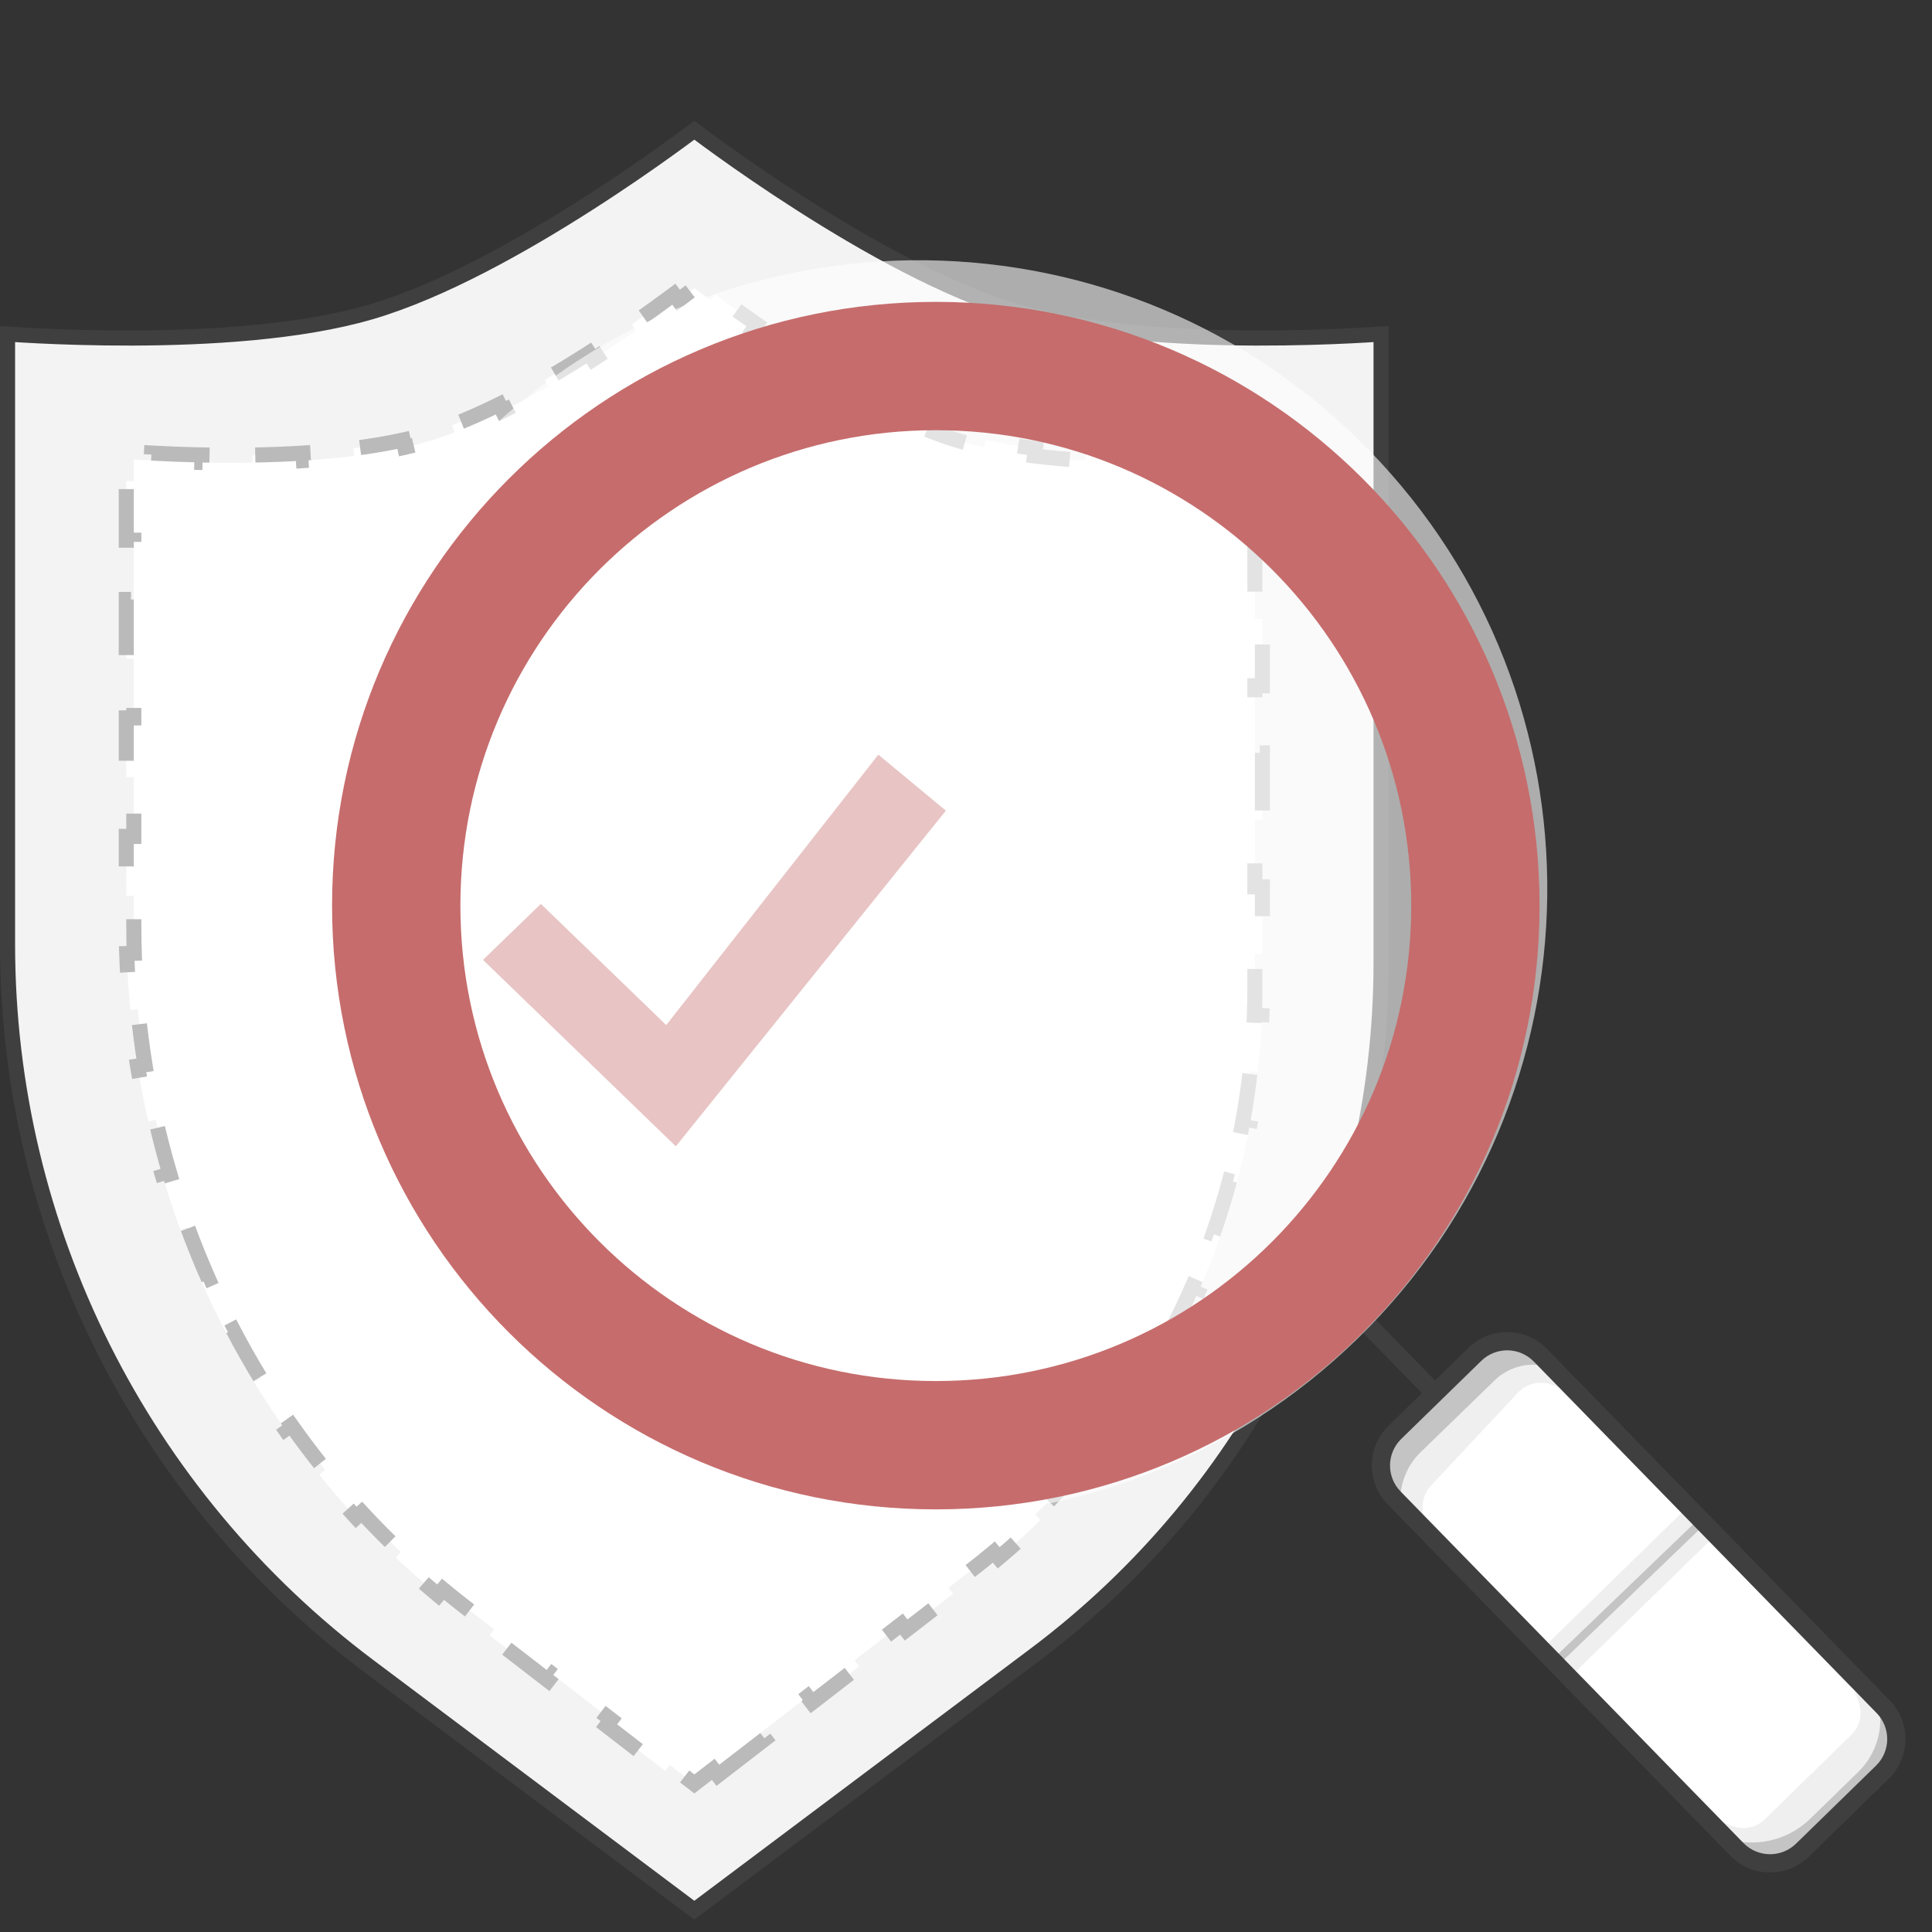
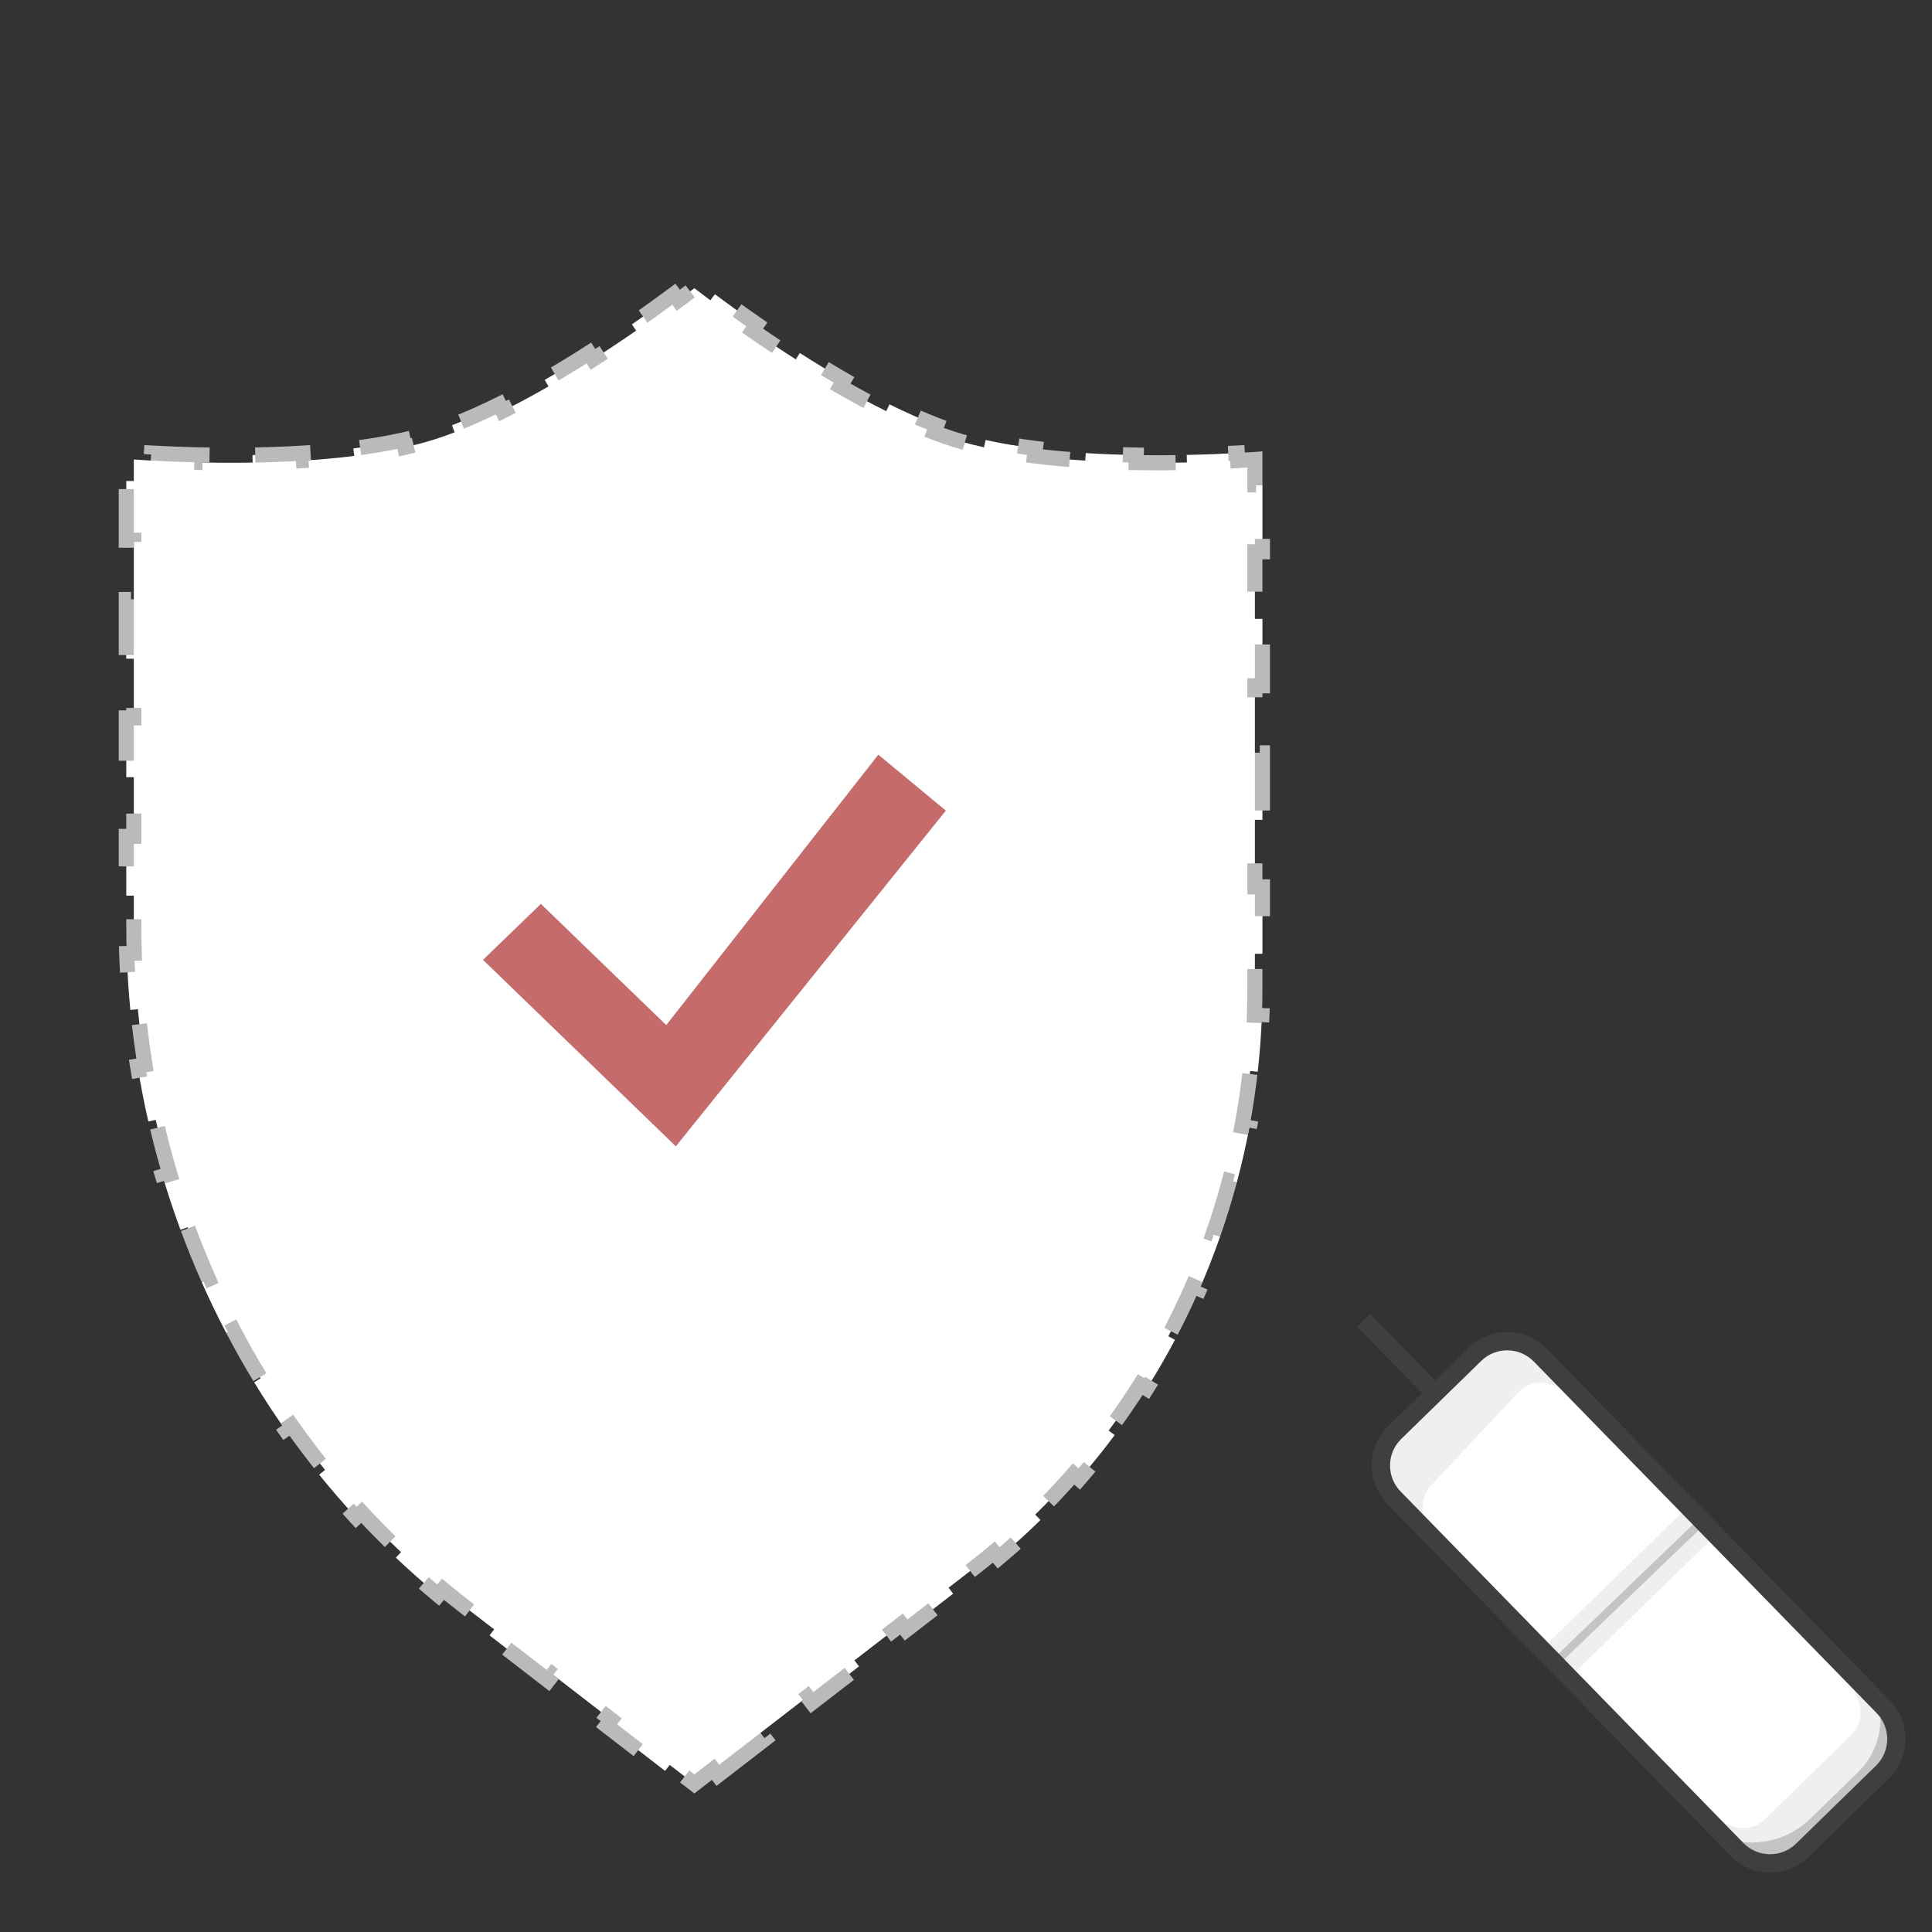
<svg xmlns="http://www.w3.org/2000/svg" width="64" height="64" viewBox="0 0 64 64" fill="none">
  <rect x="0" y="0" width="64" height="64" fill="#333333" stroke="none" />
-   <path d="M23 63.278L12.225 55.197C4.685 49.542 0.25 40.685 0.25 31.281V11.065C0.272 11.066 0.295 11.068 0.319 11.07C0.538 11.085 0.855 11.104 1.249 11.124C2.038 11.163 3.138 11.201 4.382 11.198C6.862 11.191 9.941 11.017 12.267 10.338C14.629 9.65 17.355 8.109 19.477 6.751C20.541 6.071 21.46 5.433 22.112 4.965C22.438 4.731 22.698 4.54 22.876 4.407C22.923 4.372 22.965 4.341 23 4.314C23.035 4.341 23.077 4.372 23.124 4.407C23.302 4.54 23.562 4.731 23.888 4.965C24.54 5.433 25.459 6.071 26.523 6.751C28.645 8.109 31.371 9.65 33.733 10.338C36.059 11.017 39.138 11.191 41.618 11.198C42.862 11.201 43.962 11.163 44.751 11.124C45.145 11.104 45.462 11.085 45.681 11.07C45.705 11.068 45.728 11.066 45.75 11.065V31.879C45.75 40.904 41.501 49.403 34.28 54.818L23 63.278Z" fill="#F3F3F3" stroke="#3F3F3F" stroke-width="0.5" />
  <path d="M23.781 58.809L25.34 57.606L25.187 57.408L26.746 56.205L26.898 56.403L28.457 55.2L28.304 55.002L29.863 53.799L30.016 53.996L31.574 52.793L31.422 52.595L32.201 51.994C32.446 51.805 32.686 51.612 32.922 51.414L33.082 51.606C33.562 51.205 34.024 50.787 34.468 50.352L34.293 50.173C34.734 49.741 35.158 49.292 35.563 48.829L35.751 48.993C36.162 48.523 36.553 48.038 36.926 47.539L36.725 47.39C37.094 46.895 37.444 46.387 37.773 45.866L37.985 45.999C38.318 45.473 38.631 44.934 38.923 44.383L38.702 44.266C38.991 43.721 39.26 43.166 39.507 42.6L39.736 42.7C39.985 42.13 40.213 41.55 40.419 40.961L40.184 40.878C40.387 40.297 40.569 39.707 40.729 39.11L40.97 39.175C41.131 38.574 41.27 37.967 41.386 37.353L41.14 37.306C41.254 36.702 41.346 36.092 41.415 35.476L41.663 35.504C41.733 34.887 41.779 34.266 41.802 33.641L41.553 33.631C41.564 33.324 41.57 33.015 41.57 32.706V31.596H41.82V29.377H41.57V27.158H41.82V24.938H41.57V22.719H41.82V20.5H41.57V18.28H41.82V16.061H41.57V15.221C41.429 15.231 41.236 15.244 41 15.257L40.986 15.007C40.555 15.031 39.979 15.057 39.312 15.07L39.318 15.32C38.803 15.331 38.234 15.334 37.636 15.324L37.64 15.074C37.1 15.065 36.536 15.045 35.967 15.009L35.951 15.258C35.391 15.223 34.824 15.173 34.268 15.103L34.3 14.855C33.731 14.784 33.174 14.692 32.65 14.575L32.595 14.819C32.31 14.755 32.034 14.684 31.769 14.604C31.498 14.523 31.222 14.428 30.943 14.321L31.032 14.088C30.519 13.892 29.993 13.656 29.467 13.395L29.356 13.619C28.843 13.365 28.332 13.088 27.834 12.801L27.959 12.584C27.454 12.293 26.962 11.992 26.496 11.694L26.362 11.905C25.846 11.576 25.363 11.252 24.93 10.952L25.072 10.746C24.512 10.358 24.035 10.011 23.681 9.747L23.532 9.948C23.316 9.787 23.145 9.656 23.027 9.566C23.018 9.559 23.01 9.552 23.002 9.546C22.993 9.552 22.985 9.559 22.976 9.566C22.859 9.656 22.688 9.787 22.472 9.948L22.322 9.747C21.968 10.011 21.491 10.358 20.931 10.746L21.073 10.952C20.64 11.252 20.157 11.576 19.642 11.905L19.507 11.694C19.042 11.992 18.55 12.293 18.044 12.584L18.169 12.801C17.672 13.088 17.16 13.365 16.648 13.619L16.537 13.395C16.011 13.656 15.484 13.892 14.972 14.088L15.061 14.321C14.782 14.428 14.506 14.523 14.235 14.604C13.969 14.684 13.693 14.755 13.408 14.819L13.354 14.575C12.829 14.692 12.273 14.784 11.704 14.855L11.735 15.103C11.179 15.173 10.613 15.223 10.052 15.258L10.037 15.009C9.467 15.045 8.903 15.065 8.364 15.074L8.368 15.324C7.769 15.334 7.201 15.331 6.686 15.32L6.691 15.07C6.024 15.057 5.448 15.031 5.017 15.007L5.003 15.257C4.768 15.244 4.575 15.231 4.433 15.221V15.933H4.183V17.895H4.433V19.858H4.183V21.82H4.433V23.782H4.183V25.745H4.433V27.707H4.183V29.67H4.433V30.651C4.433 30.961 4.438 31.271 4.448 31.579L4.198 31.587C4.218 32.214 4.258 32.837 4.318 33.456L4.567 33.432C4.626 34.05 4.705 34.664 4.803 35.273L4.557 35.313C4.656 35.931 4.775 36.544 4.914 37.151L5.158 37.096C5.295 37.7 5.452 38.299 5.628 38.891L5.388 38.962C5.566 39.562 5.763 40.154 5.978 40.739L6.213 40.653C6.427 41.234 6.66 41.808 6.91 42.373L6.682 42.474C6.935 43.045 7.207 43.608 7.496 44.16L7.718 44.044C8.005 44.593 8.31 45.132 8.632 45.66L8.419 45.79C8.744 46.323 9.086 46.845 9.446 47.355L9.65 47.212C10.006 47.717 10.379 48.211 10.768 48.693L10.573 48.85C10.965 49.335 11.373 49.808 11.797 50.267L11.981 50.097C12.4 50.551 12.835 50.991 13.285 51.417L13.113 51.599C13.565 52.027 14.033 52.441 14.515 52.84L14.675 52.647C14.913 52.844 15.154 53.037 15.399 53.227L16.369 53.975L16.216 54.173L18.155 55.669L18.308 55.471L20.246 56.968L20.094 57.166L22.032 58.663L22.185 58.465L23.002 59.095L23.628 58.611L23.781 58.809Z" fill="white" stroke="#BABABA" stroke-width="0.5" stroke-dasharray="2 2" />
  <path d="M29.096 25L22.07 33.957L17.917 29.943L16 31.797L22.388 37.974L31.333 26.853L29.096 25Z" fill="#C46767" fill-opacity="0.965" />
  <path d="M48.926 44.938L47.602 46.23L46.277 47.522C45.711 48.074 45.7 48.981 46.252 49.547L46.824 50.133L56.579 60.136L57.609 61.192C58.161 61.758 59.068 61.769 59.634 61.217L62.283 58.633C62.849 58.081 62.861 57.175 62.309 56.608L61.279 55.552L51.523 45.55L50.951 44.964C50.399 44.398 49.493 44.386 48.926 44.938Z" fill="white" />
  <path d="M50.951 44.975C50.4 44.404 49.489 44.39 48.921 44.944L47.602 46.23L46.292 47.508C45.72 48.065 45.716 48.983 46.282 49.547L47.126 50.388L47.126 49.914C47.126 49.655 47.225 49.405 47.402 49.215L50.29 46.128C50.575 45.824 51.016 45.723 51.405 45.873L52.062 46.126L50.951 44.975Z" fill="#EFEFEF" />
  <path d="M57.609 61.192C58.161 61.758 59.068 61.769 59.634 61.217L62.283 58.633C62.849 58.081 62.861 57.175 62.309 56.608L61.279 55.552L61.576 56.403C61.707 56.778 61.609 57.195 61.324 57.472L58.46 60.266C58.16 60.558 57.714 60.639 57.331 60.469L56.579 60.136L57.609 61.192Z" fill="#EFEFEF" />
  <path d="M55.844 49.98L51.145 54.564L52.062 55.504L56.761 50.92L55.844 49.98Z" fill="#EFEFEF" />
-   <path d="M51.263 45.271C50.596 44.458 49.369 44.408 48.637 45.163L47.603 46.231L46.424 47.382C45.776 48.013 45.76 49.048 46.387 49.7V49.7V49.7C46.387 49.099 46.631 48.523 47.062 48.104L49.516 45.722C49.978 45.274 50.642 45.102 51.263 45.271V45.271V45.271Z" fill="#C4C4C4" />
  <path d="M57.359 60.953C58.051 61.653 59.179 61.663 59.884 60.975L62.166 58.75C62.804 58.128 62.834 57.111 62.235 56.452V56.452V56.452C62.41 57.269 62.153 58.118 61.554 58.701L59.967 60.248C59.278 60.919 58.291 61.186 57.359 60.953V60.953V60.953Z" fill="#C4C4C4" />
-   <path d="M56.233 50.356L51.451 54.951L51.638 55.139L56.421 50.544L56.233 50.356Z" fill="#C4C4C4" />
+   <path d="M56.233 50.356L51.451 54.951L51.638 55.139L56.421 50.544Z" fill="#C4C4C4" />
  <path d="M45.167 44.022L47.246 46.153L46.066 47.304C45.38 47.974 45.366 49.073 46.035 49.759L57.393 61.404C58.062 62.091 59.161 62.104 59.848 61.435L62.497 58.851C63.184 58.181 63.197 57.082 62.528 56.396L51.17 44.751C50.501 44.064 49.402 44.051 48.715 44.72L47.535 45.871L45.456 43.739L45.387 43.668L45.315 43.738L45.169 43.88L45.097 43.95L45.167 44.022ZM46.325 49.477C45.811 48.95 45.822 48.107 46.349 47.594L48.998 45.01C49.524 44.496 50.367 44.507 50.881 45.033L62.238 56.678C62.752 57.205 62.741 58.048 62.215 58.561L59.566 61.145C59.039 61.659 58.196 61.648 57.682 61.122L46.325 49.477Z" fill="#3F3F3F" stroke="#3F3F3F" stroke-width="0.2" />
-   <path d="M45.341 14.903C53.369 23.134 53.204 36.314 44.974 44.341C36.743 52.369 23.563 52.204 15.535 43.973C7.508 35.743 7.672 22.563 15.903 14.535C24.134 6.508 37.314 6.672 45.341 14.903Z" fill="white" fill-opacity="0.6" />
-   <path d="M51 30C51 41.046 42.046 50 31 50C19.954 50 11 41.046 11 30C11 18.954 19.954 10 31 10C42.046 10 51 18.954 51 30ZM15.251 30C15.251 38.698 22.302 45.749 31 45.749C39.698 45.749 46.749 38.698 46.749 30C46.749 21.302 39.698 14.251 31 14.251C22.302 14.251 15.251 21.302 15.251 30Z" fill="#C66C6C" />
</svg>